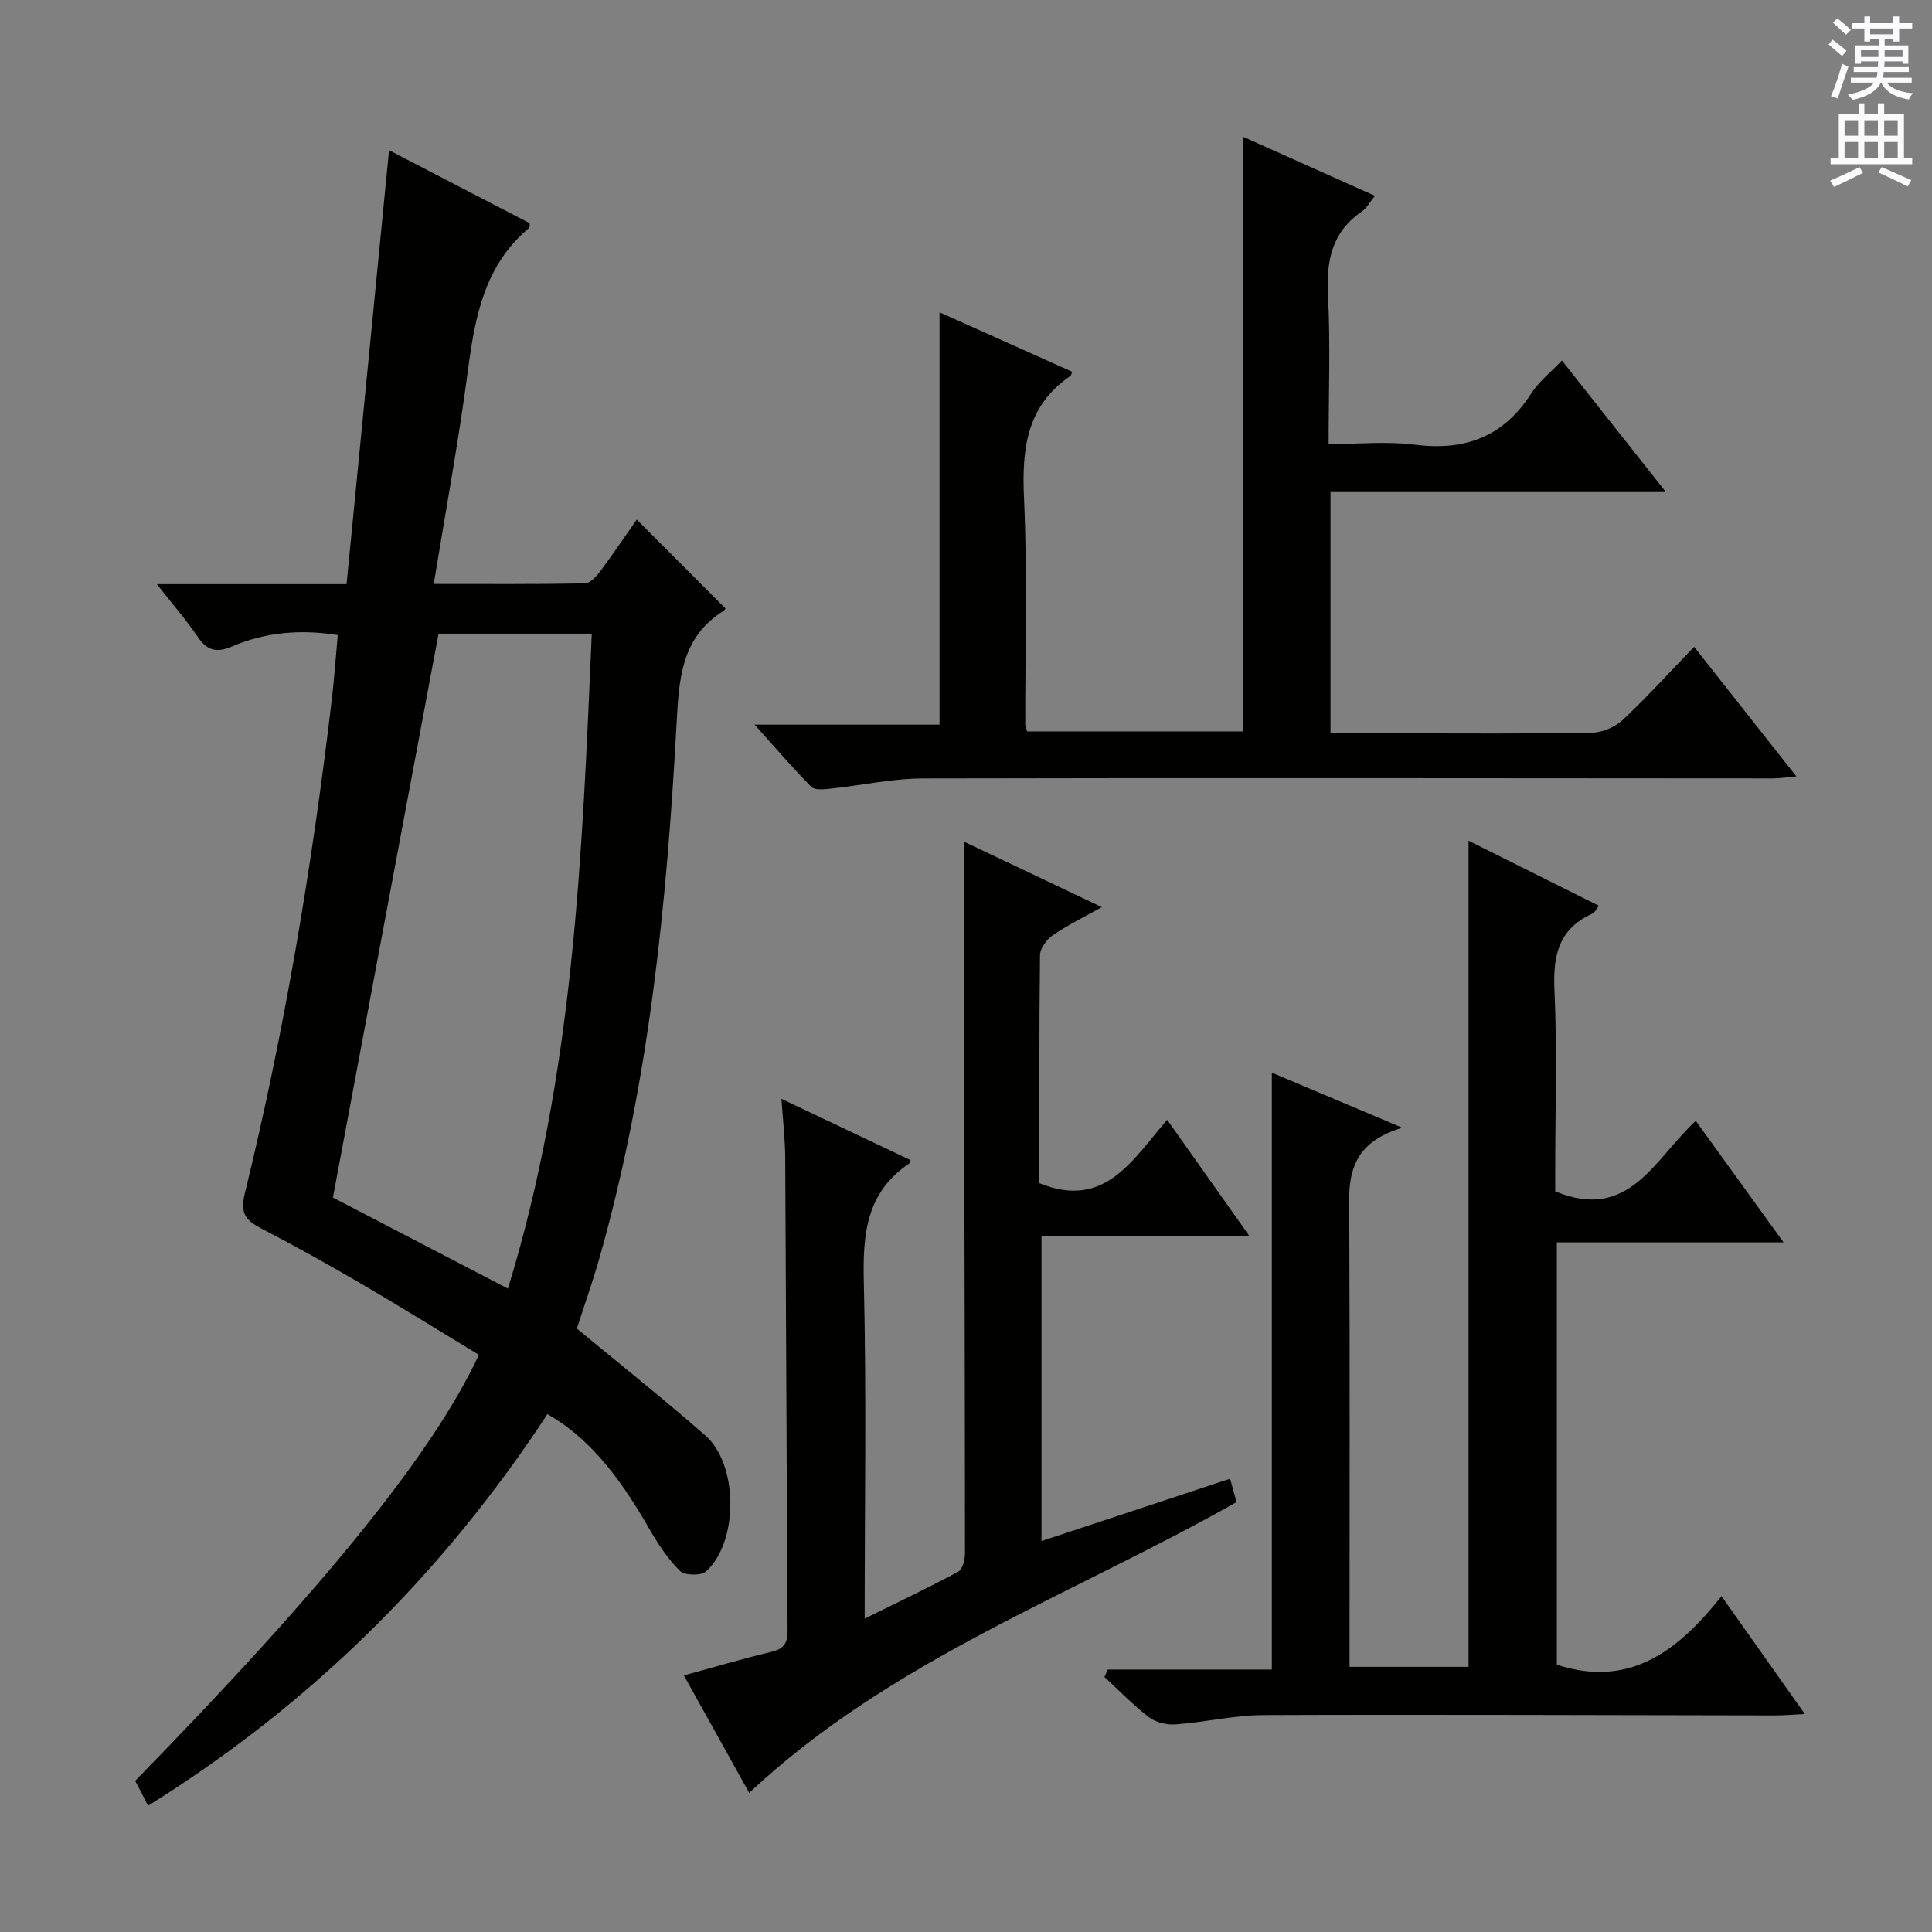
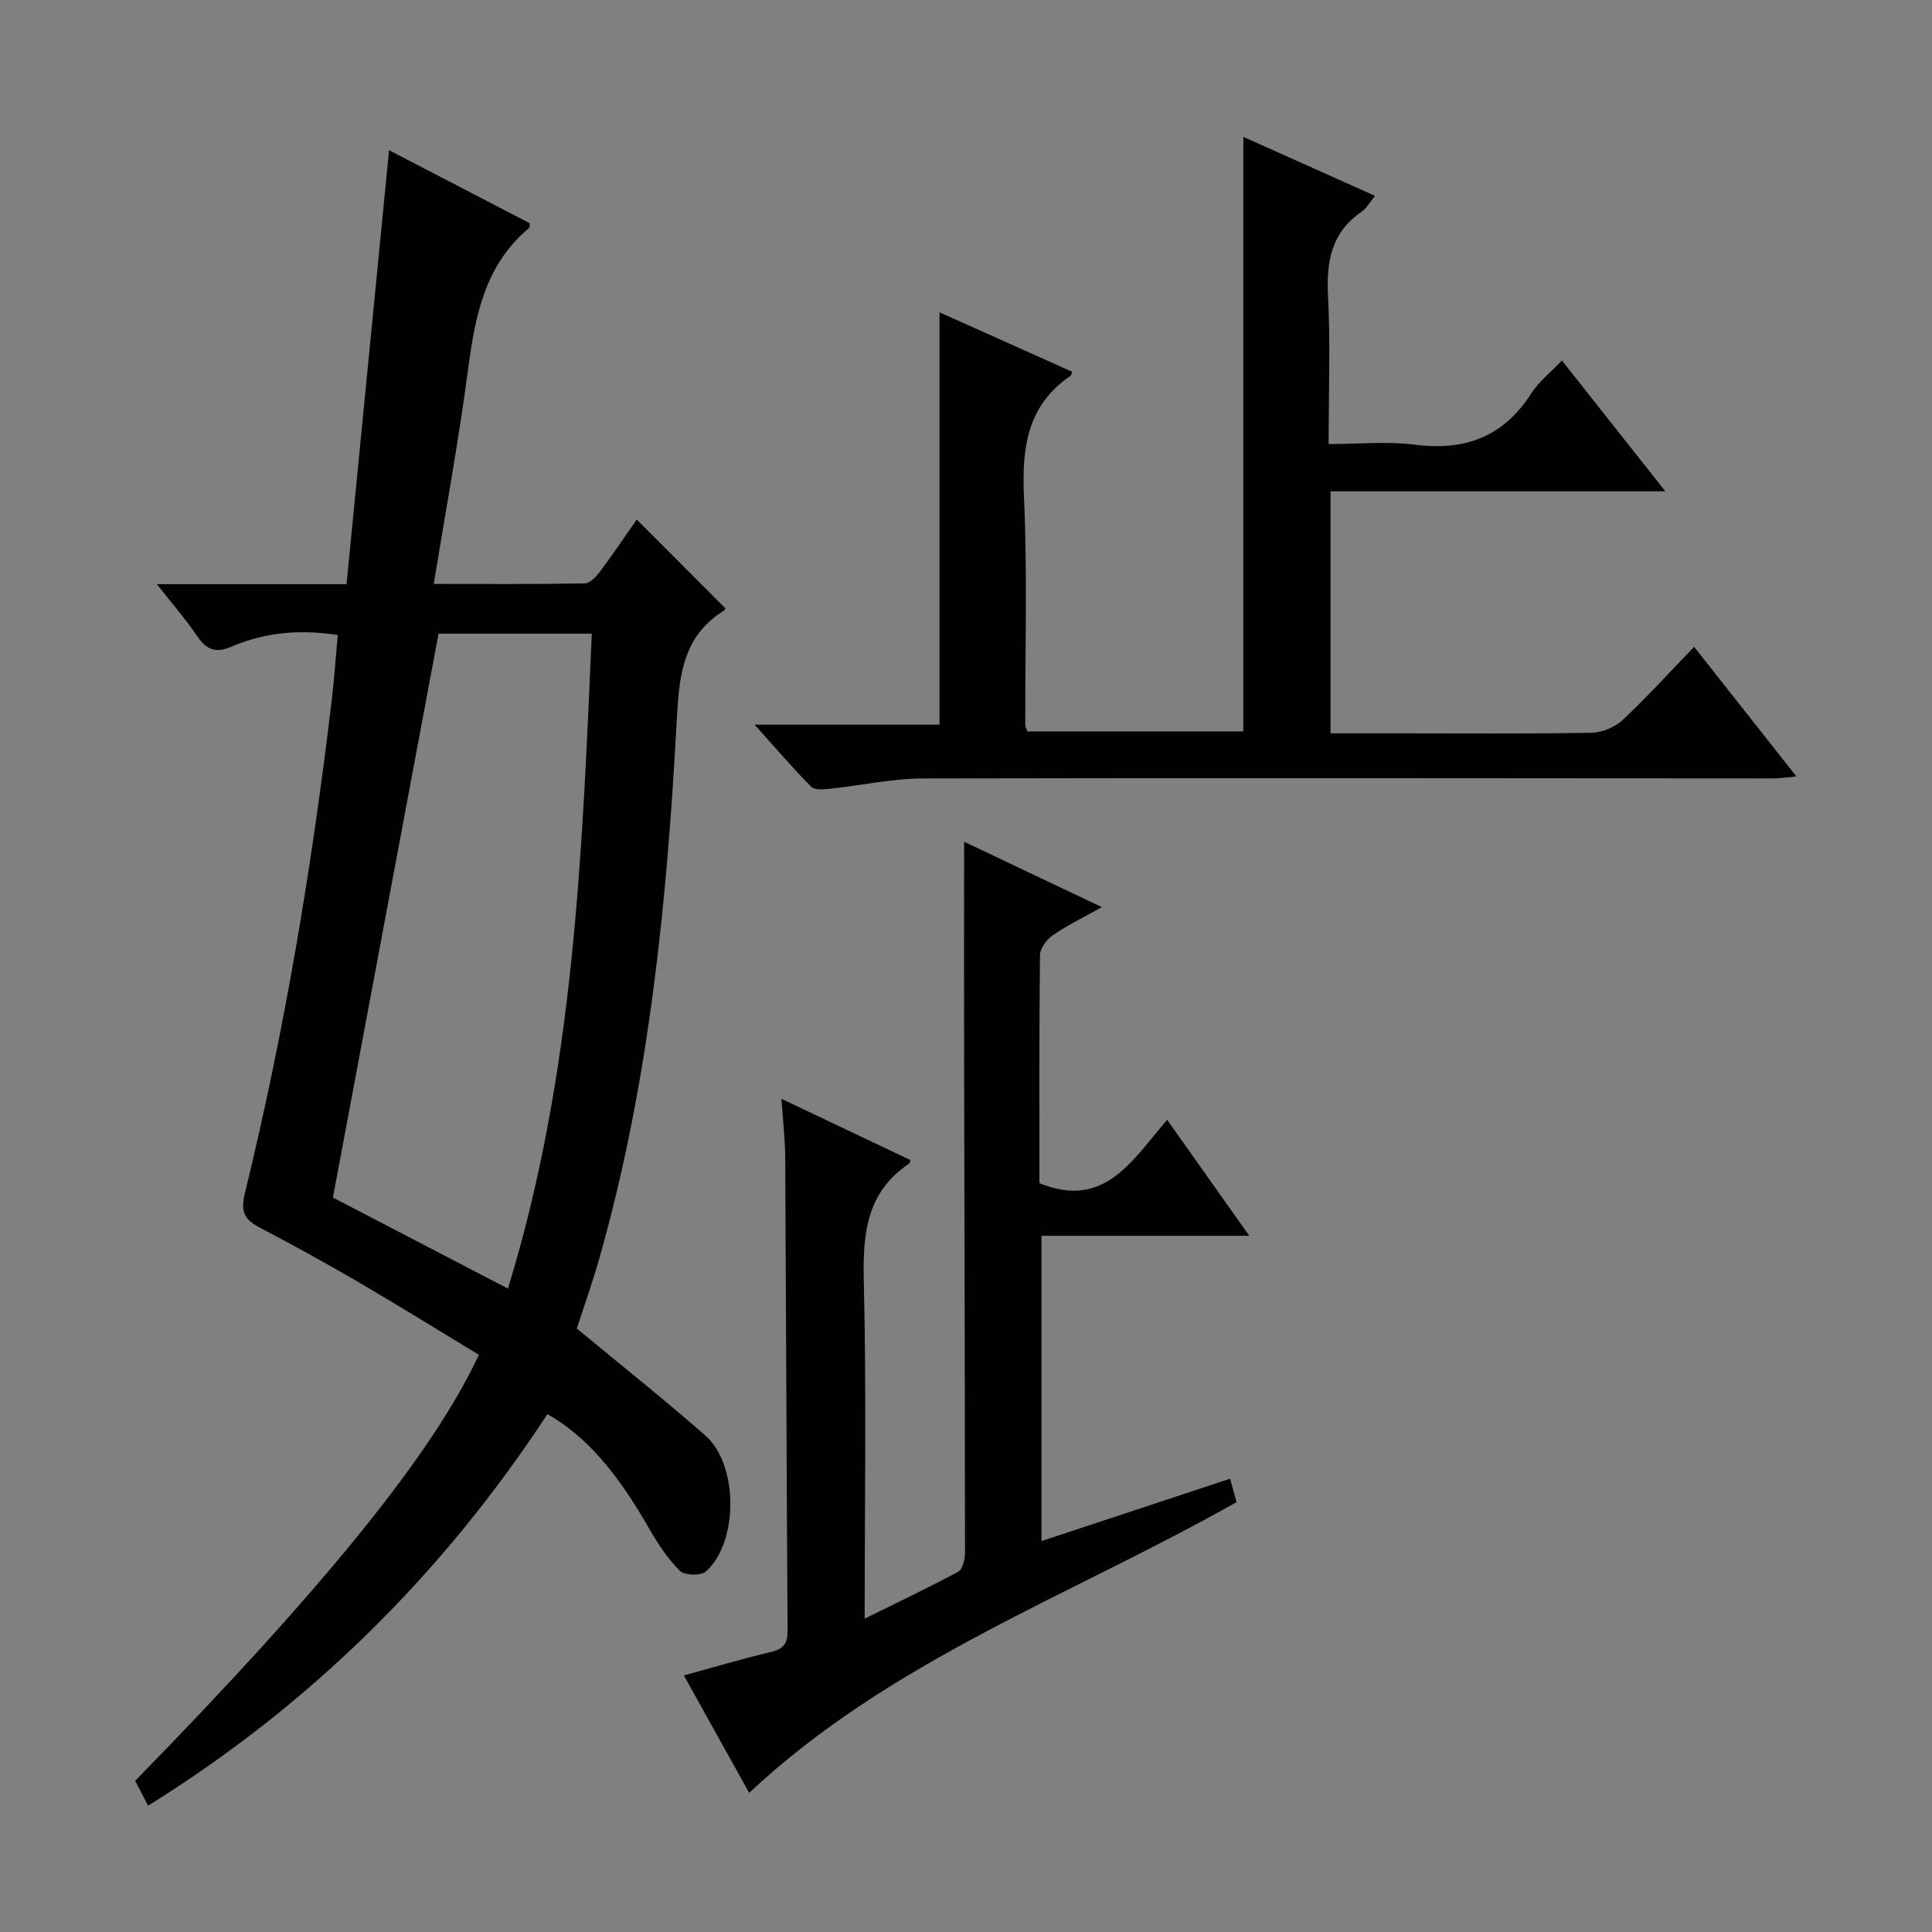
<svg xmlns="http://www.w3.org/2000/svg" enable-background="new 0 0 400 400" viewBox="0 0 400 400">
  <rect x="0" y="0" width="400" height="400" fill="#808080" stroke="none" />
  <g fill="#010100">
    <path d="m30.66 373.85c-1.03-2-1.86-3.6-2.67-5.15 39.34-40.26 61.68-67.85 71.16-88.2-8.1-4.91-16.25-9.97-24.53-14.81-6.75-3.94-13.58-7.75-20.52-11.35-3.21-1.66-4.42-3.11-3.42-7.22 8.25-33.73 13.96-67.94 18.03-102.42.5-4.28.8-8.59 1.22-13.22-7.67-1.21-14.97-.62-21.96 2.39-3.11 1.34-5.12.82-7.05-2.04-2.37-3.52-5.19-6.73-8.45-10.89h39.28c2.94-30.02 5.84-59.57 8.8-89.84 9.66 5.02 19.41 10.07 29.13 15.12-.05.41.03.84-.14.98-9.15 7.63-11.16 18.18-12.63 29.24-1.91 14.62-4.61 29.14-7.11 44.46 10.79 0 21.05.08 31.3-.12 1.11-.02 2.43-1.5 3.25-2.61 2.68-3.59 5.18-7.32 7.48-10.6 6.1 6.11 12.14 12.16 18.33 18.36.14-.21-.03.34-.4.57-8.83 5.53-9.19 14.32-9.69 23.47-2.04 37.36-5.72 74.52-16.02 110.69-1.4 4.91-3.12 9.73-4.62 14.4 9 7.46 17.99 14.59 26.61 22.15 6.87 6.03 6.88 22.1.11 28.15-1.03.92-4.44.83-5.4-.14-2.54-2.53-4.58-5.67-6.39-8.81-6.71-11.73-13.04-19.08-21.02-23.63-21.57 32.9-48.92 60.07-82.68 81.07zm74.5-107.06c13.68-44.5 15.38-89.98 17.36-135.6-11.15 0-21.6 0-31.72 0-7.29 38.94-14.54 77.63-21.87 116.75 11.54 6.01 23.56 12.26 36.23 18.85z" />
-     <path d="m229.36 345.66h33.96c0-41.41 0-82.27 0-123.58 8.36 3.53 16.8 7.09 27.03 11.41-12.44 3.65-11.03 12.35-10.99 20.69.12 28.16.05 56.32.05 84.48v6.44h24.64c0-57.05 0-113.94 0-171.04 8.61 4.3 17.63 8.8 26.96 13.46-.54.7-.8 1.4-1.28 1.62-6.97 3.11-8.23 8.6-7.9 15.76.58 12.47.16 24.99.16 37.48v4.28c15.41 6.38 20.57-6.81 29.11-14.59 5.97 8.26 11.74 16.25 18.17 25.15-16.23 0-31.42 0-46.94 0v87.44c15.06 4.91 25.12-2.87 34.09-14.19 5.91 8.36 11.32 16 17.25 24.4-2.59.13-4.32.29-6.05.29-35.32-.04-70.65-.21-105.97-.07-6.08.02-12.15 1.48-18.25 1.93-1.81.14-4.07-.39-5.48-1.46-3.3-2.51-6.2-5.54-9.26-8.36.24-.51.47-1.02.7-1.54z" />
    <path d="m350.75 133.92c7.34 9.3 14 17.74 21.17 26.83-2.04.18-3.41.41-4.78.41-58.66-.02-117.33-.13-175.99.01-6.42.01-12.84 1.45-19.26 2.12-1.31.14-3.2.34-3.92-.38-3.81-3.84-7.33-7.97-11.74-12.88h38.29c0-28.6 0-56.68 0-85.37 9.21 4.13 18.35 8.23 27.49 12.32-.25.56-.27.77-.39.85-9.08 6.2-10.08 15.1-9.61 25.27.71 15.63.23 31.32.26 46.99 0 .31.18.62.41 1.34h44.74c0-40.84 0-81.68 0-123.09 9.07 4.06 17.95 8.04 27.25 12.2-1.07 1.31-1.69 2.55-2.7 3.24-6.22 4.24-7.39 10.18-7.02 17.31.51 9.97.13 19.98.13 30.85 6.09 0 12.08-.61 17.89.13 10.39 1.33 18.34-1.67 24.07-10.63 1.58-2.46 4.03-4.37 6.34-6.8 7.1 8.98 13.97 17.67 21.41 27.08-23.53 0-46.22 0-69.32 0v50.11h14.03c13.33 0 26.67.12 40-.12 2.19-.04 4.84-1.14 6.45-2.64 4.97-4.65 9.55-9.72 14.8-15.15z" />
    <path d="m155.11 371.19c-4.23-7.6-8.71-15.65-13.52-24.31 6.28-1.72 12.12-3.46 18.04-4.86 2.59-.61 3.45-1.76 3.43-4.4-.21-32.66-.3-65.31-.49-97.97-.02-3.75-.47-7.5-.78-12.15 9.47 4.5 18.11 8.6 26.75 12.7-.2.44-.23.65-.34.73-8.85 5.94-9.59 14.58-9.36 24.37.56 22.97.18 45.97.18 69.82 6.81-3.37 13.18-6.38 19.37-9.72.91-.49 1.4-2.52 1.4-3.83-.01-33.66-.11-67.31-.18-100.97-.03-15.28 0-30.57 0-46.33 8.96 4.25 18.26 8.67 28.51 13.54-3.92 2.2-7.19 3.77-10.13 5.81-1.27.88-2.65 2.7-2.67 4.12-.19 15.81-.12 31.63-.12 47.23 13.55 5.5 19.22-4.8 26.45-13.12 5.66 7.99 11.06 15.62 17 24.01-14.81 0-28.7 0-43.02 0v63.2c13.04-4.31 25.99-8.59 39.05-12.91.49 1.77.92 3.36 1.33 4.85-34.06 19.28-71.52 32.63-100.9 60.19z" />
  </g>
-   <path d="m378.6 9.2.8-1c.9.7 1.9 1.4 2.9 2.3l-.9 1.1c-1.1-.9-2-1.7-2.8-2.4zm.5 10.7c.9-2.1 1.6-4.3 2.3-6.7.4.2.8.4 1.3.6-.7 2.1-1.5 4.3-2.2 6.6zm.4-15.2.9-.9c1 .8 2 1.6 2.8 2.4l-1 1c-1-.9-1.9-1.8-2.7-2.5zm12.5-1.3h1.2v1.4h2.7v1.1h-2.7v2.7h-1.2v-.5h-1.8v1.3h4.9v3.8h-1.2v-.5h-3.7c0 .4-.1.9-.1 1.2h5.1v1h-5.2c0 .5-.1.9-.2 1.2h6v1h-5.2c1.1 1.3 2.9 2 5.5 2.2-.4.4-.7.8-.9 1.3-2.9-.5-4.8-1.6-5.7-3.5h-.1c-.8 1.7-2.7 2.9-5.9 3.6-.2-.4-.6-.8-.9-1.1 2.8-.6 4.6-1.4 5.4-2.5h-4.8v-1h5.3c.1-.3.2-.7.2-1.2h-4.9v-1h5c0-.4 0-.8.1-1.2h-3.6v.5h-1.2v-3.8h4.9v-1.3h-1.8v.5h-1.2v-2.7h-2.6v-1.1h2.6v-1.4h1.2v1.4h4.7v-1.4zm-6.7 8.4h3.6c0-.4 0-.9 0-1.4h-3.6zm1.9-4.7h4.7v-1.2h-4.7zm6.7 3.3h-3.7v1.4h3.7z" fill="#fbfafc" />
-   <path d="m384.7 21.4h1.3v2.2h2.8v-2.2h1.3v2.2h4.1v9.1h1.7v1.3h-16.9v-1.3h1.7v-9.1h4.1v-2.2zm.3 13.2.7 1.2c-1.8.9-3.8 1.9-6 2.9-.2-.4-.5-.8-.8-1.3 2.4-1 4.4-2 6.1-2.8zm-3.1-6.5h2.8v-3.2h-2.8zm0 4.6h2.8v-3.3h-2.8zm4.1-4.6h2.8v-3.2h-2.8zm0 4.6h2.8v-3.3h-2.8zm3.6 1.9c2.1.9 4.1 1.8 6.1 2.7l-.7 1.3c-2.2-1.1-4.2-2-6.1-2.9zm3.3-9.7h-2.8v3.2h2.8zm-2.8 7.8h2.8v-3.3h-2.8z" fill="#fbfafc" />
</svg>